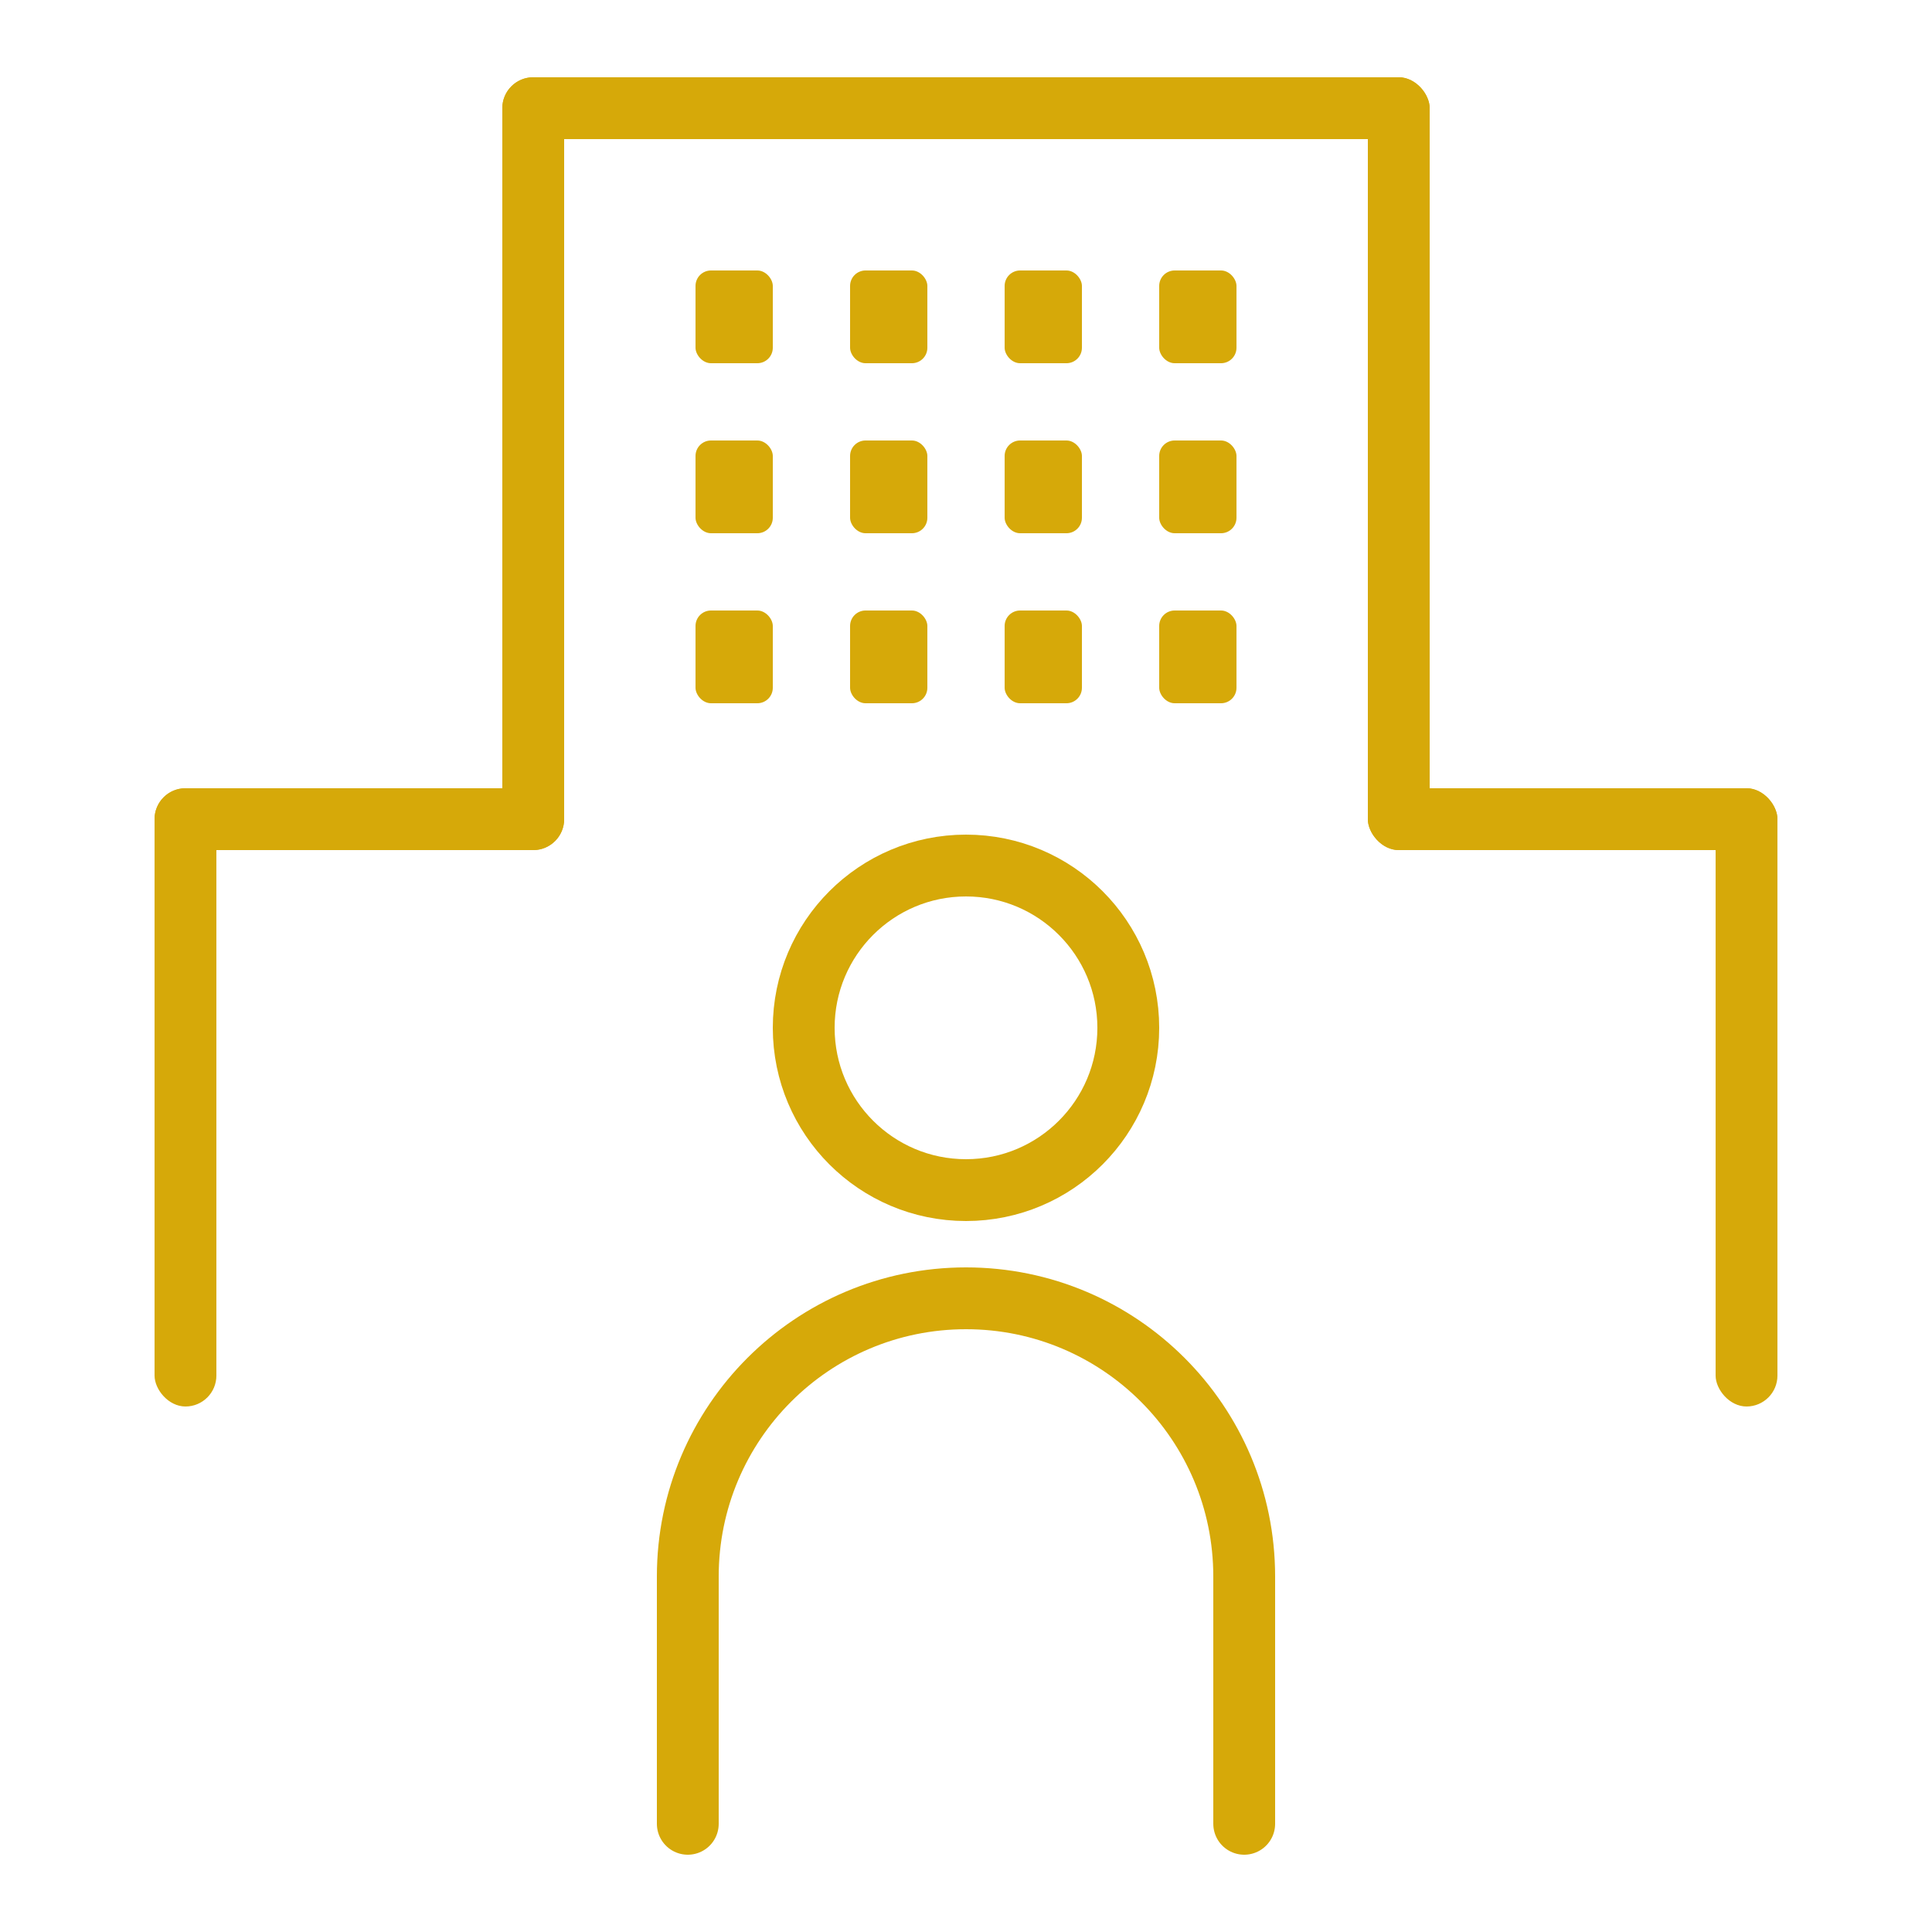
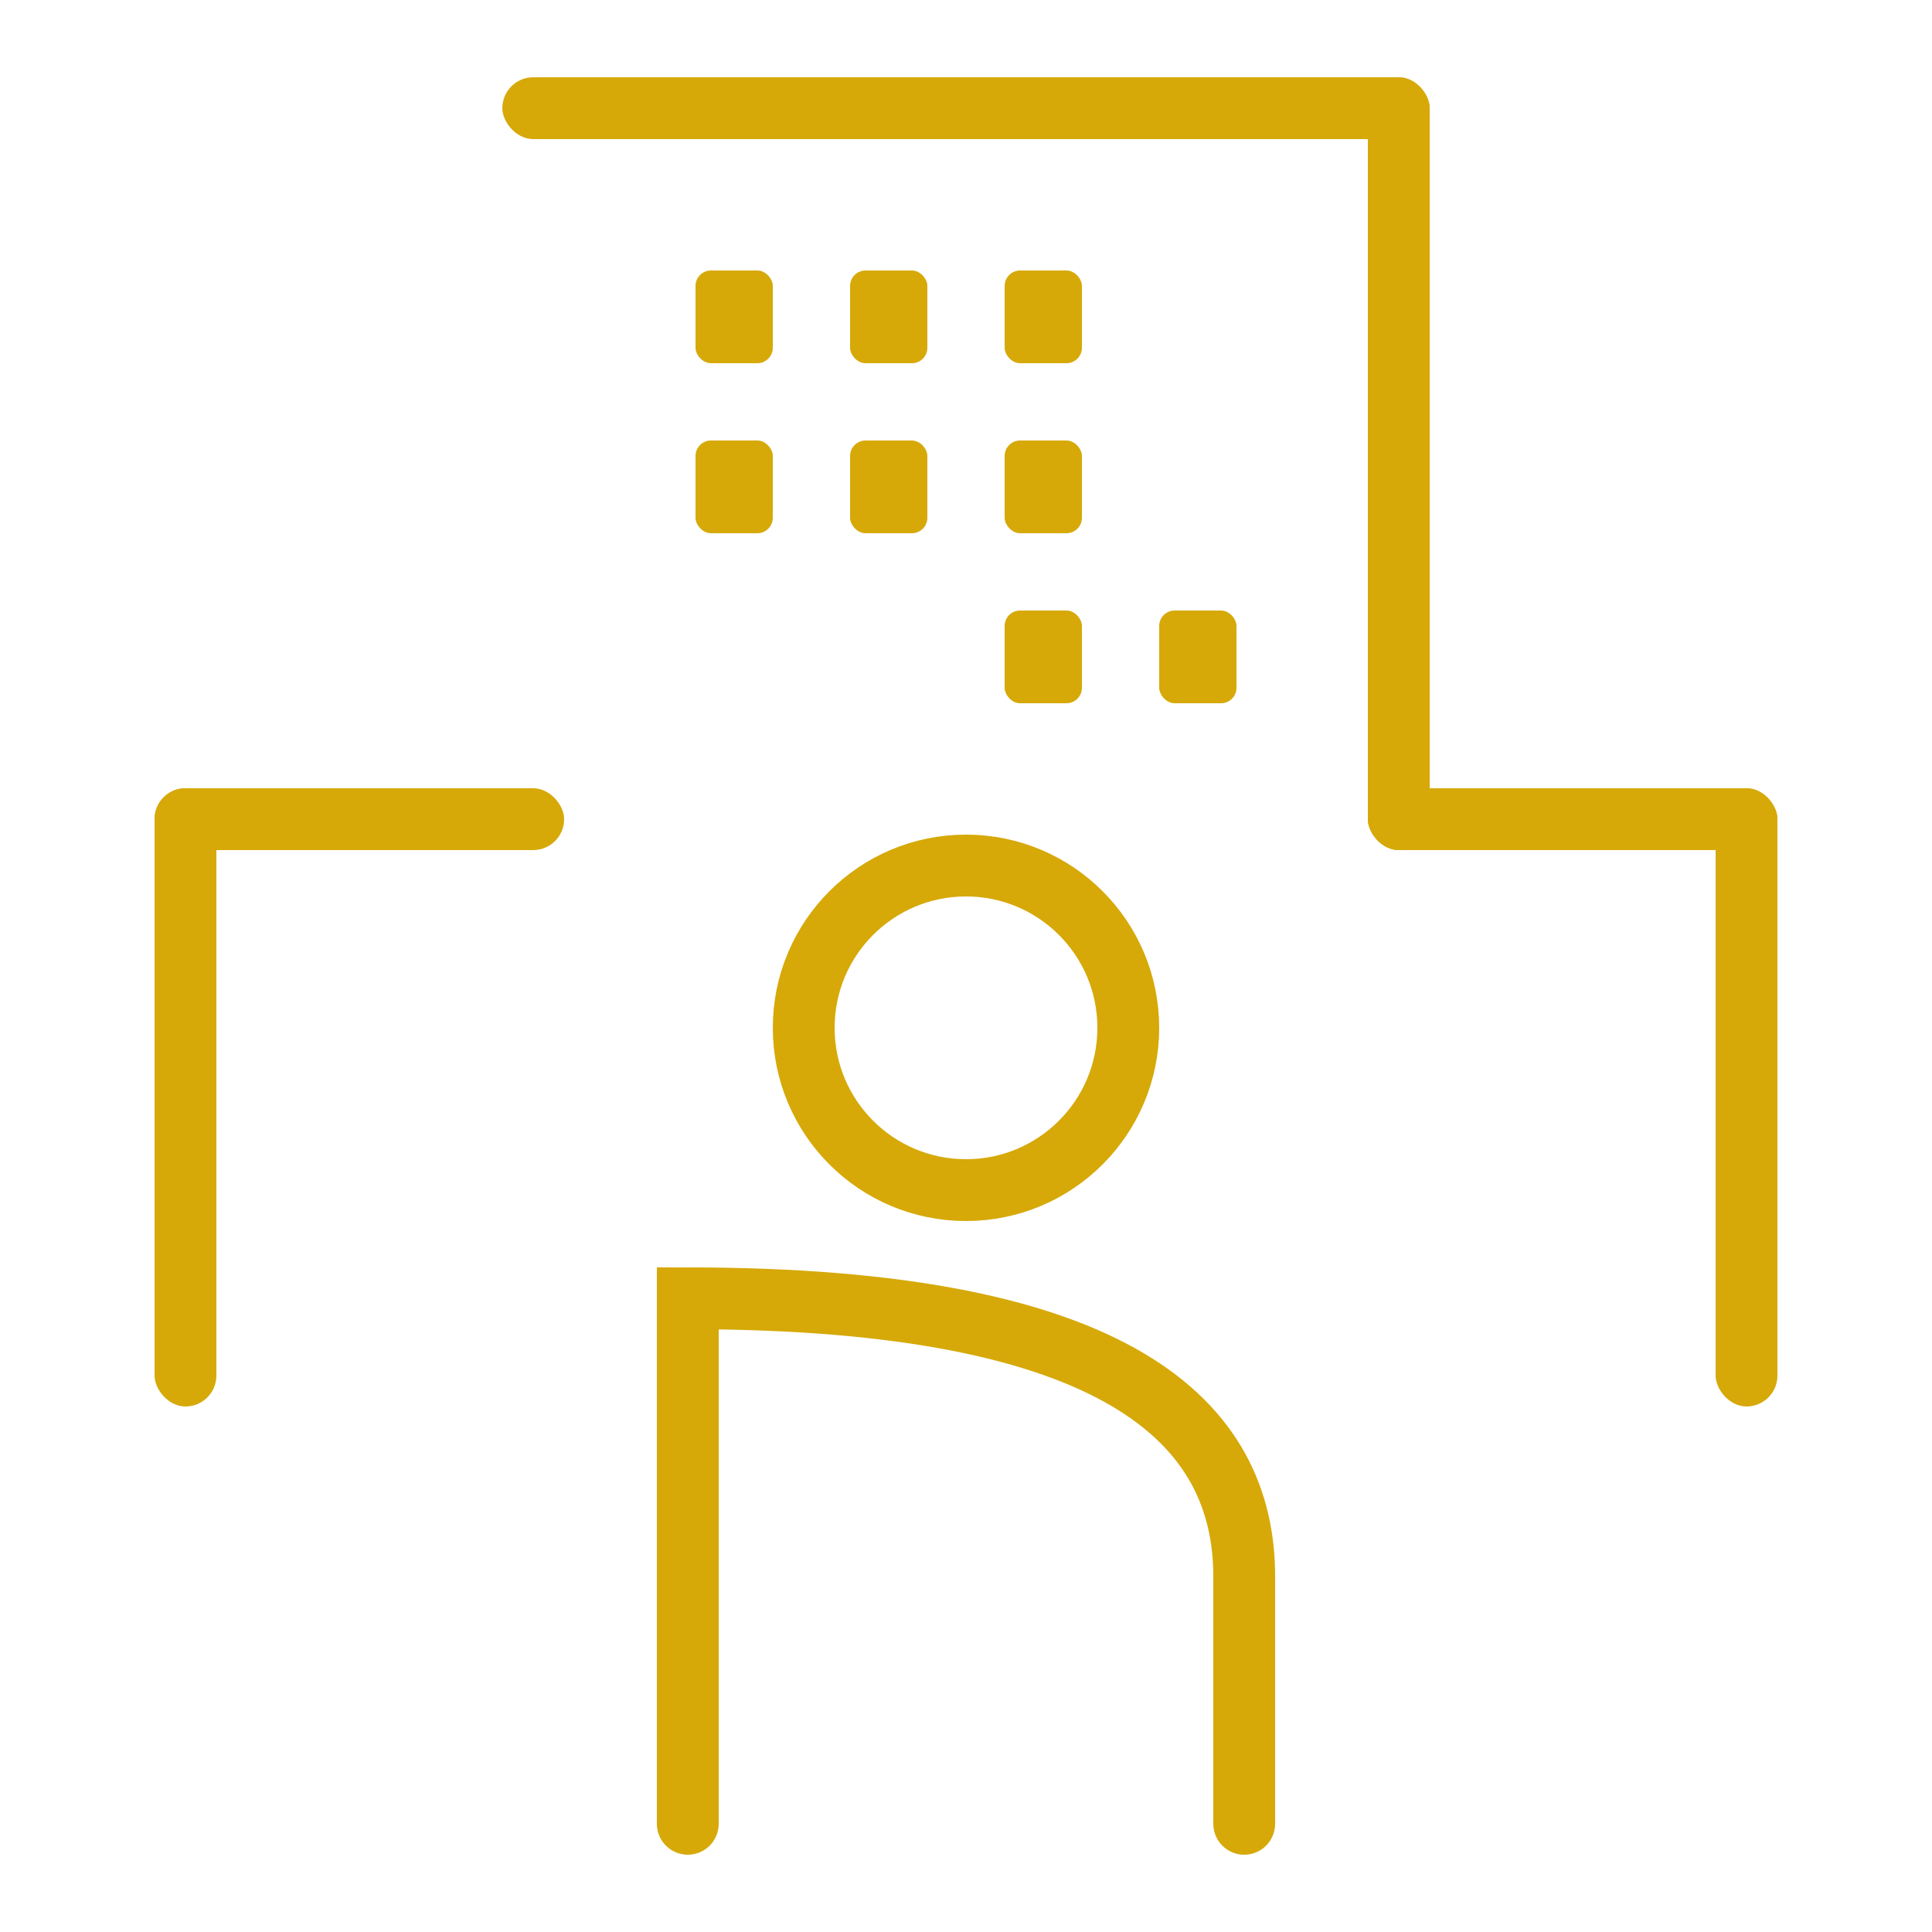
<svg xmlns="http://www.w3.org/2000/svg" width="250" height="250" viewBox="0 0 250 250" fill="none">
  <mask id="mask0_1_797" style="mask-type:alpha" maskUnits="userSpaceOnUse" x="0" y="0" width="250" height="250">
    <rect width="250" height="250" fill="#D9D9D9" />
  </mask>
  <g mask="url(#mask0_1_797)">
    <rect x="90" y="35" width="10" height="12" rx="2" fill="#D6A909" />
    <rect x="90" y="57" width="10" height="12" rx="2" fill="#D6A909" />
-     <rect x="90" y="79" width="10" height="12" rx="2" fill="#D6A909" />
    <rect x="110" y="35" width="10" height="12" rx="2" fill="#D6A909" />
    <rect x="110" y="57" width="10" height="12" rx="2" fill="#D6A909" />
-     <rect x="110" y="79" width="10" height="12" rx="2" fill="#D6A909" />
    <rect x="130" y="35" width="10" height="12" rx="2" fill="#D6A909" />
    <rect x="130" y="57" width="10" height="12" rx="2" fill="#D6A909" />
    <rect x="130" y="79" width="10" height="12" rx="2" fill="#D6A909" />
-     <rect x="150" y="35" width="10" height="12" rx="2" fill="#D6A909" />
-     <rect x="150" y="57" width="10" height="12" rx="2" fill="#D6A909" />
    <rect x="150" y="79" width="10" height="12" rx="2" fill="#D6A909" />
    <rect x="65" y="10" width="120" height="8" rx="4" fill="#D6A909" />
    <rect x="20" y="102" width="53" height="8" rx="4" fill="#D6A909" />
-     <rect x="65" y="10" width="8" height="100" rx="4" fill="#D6A909" />
    <rect x="20" y="102" width="8" height="80" rx="4" fill="#D6A909" />
    <rect x="177" y="102" width="53" height="8" rx="4" fill="#D6A909" />
    <rect x="222" y="102" width="8" height="80" rx="4" fill="#D6A909" />
    <rect x="177" y="10" width="8" height="100" rx="4" fill="#D6A909" />
    <circle cx="125" cy="133" r="21" stroke="#D6A909" stroke-width="8" />
-     <path d="M89 236V204C89 184.118 105.118 168 125 168V168C144.882 168 161 184.118 161 204V236" stroke="#D6A909" stroke-width="8" stroke-linecap="round" />
+     <path d="M89 236V204V168C144.882 168 161 184.118 161 204V236" stroke="#D6A909" stroke-width="8" stroke-linecap="round" />
  </g>
</svg>